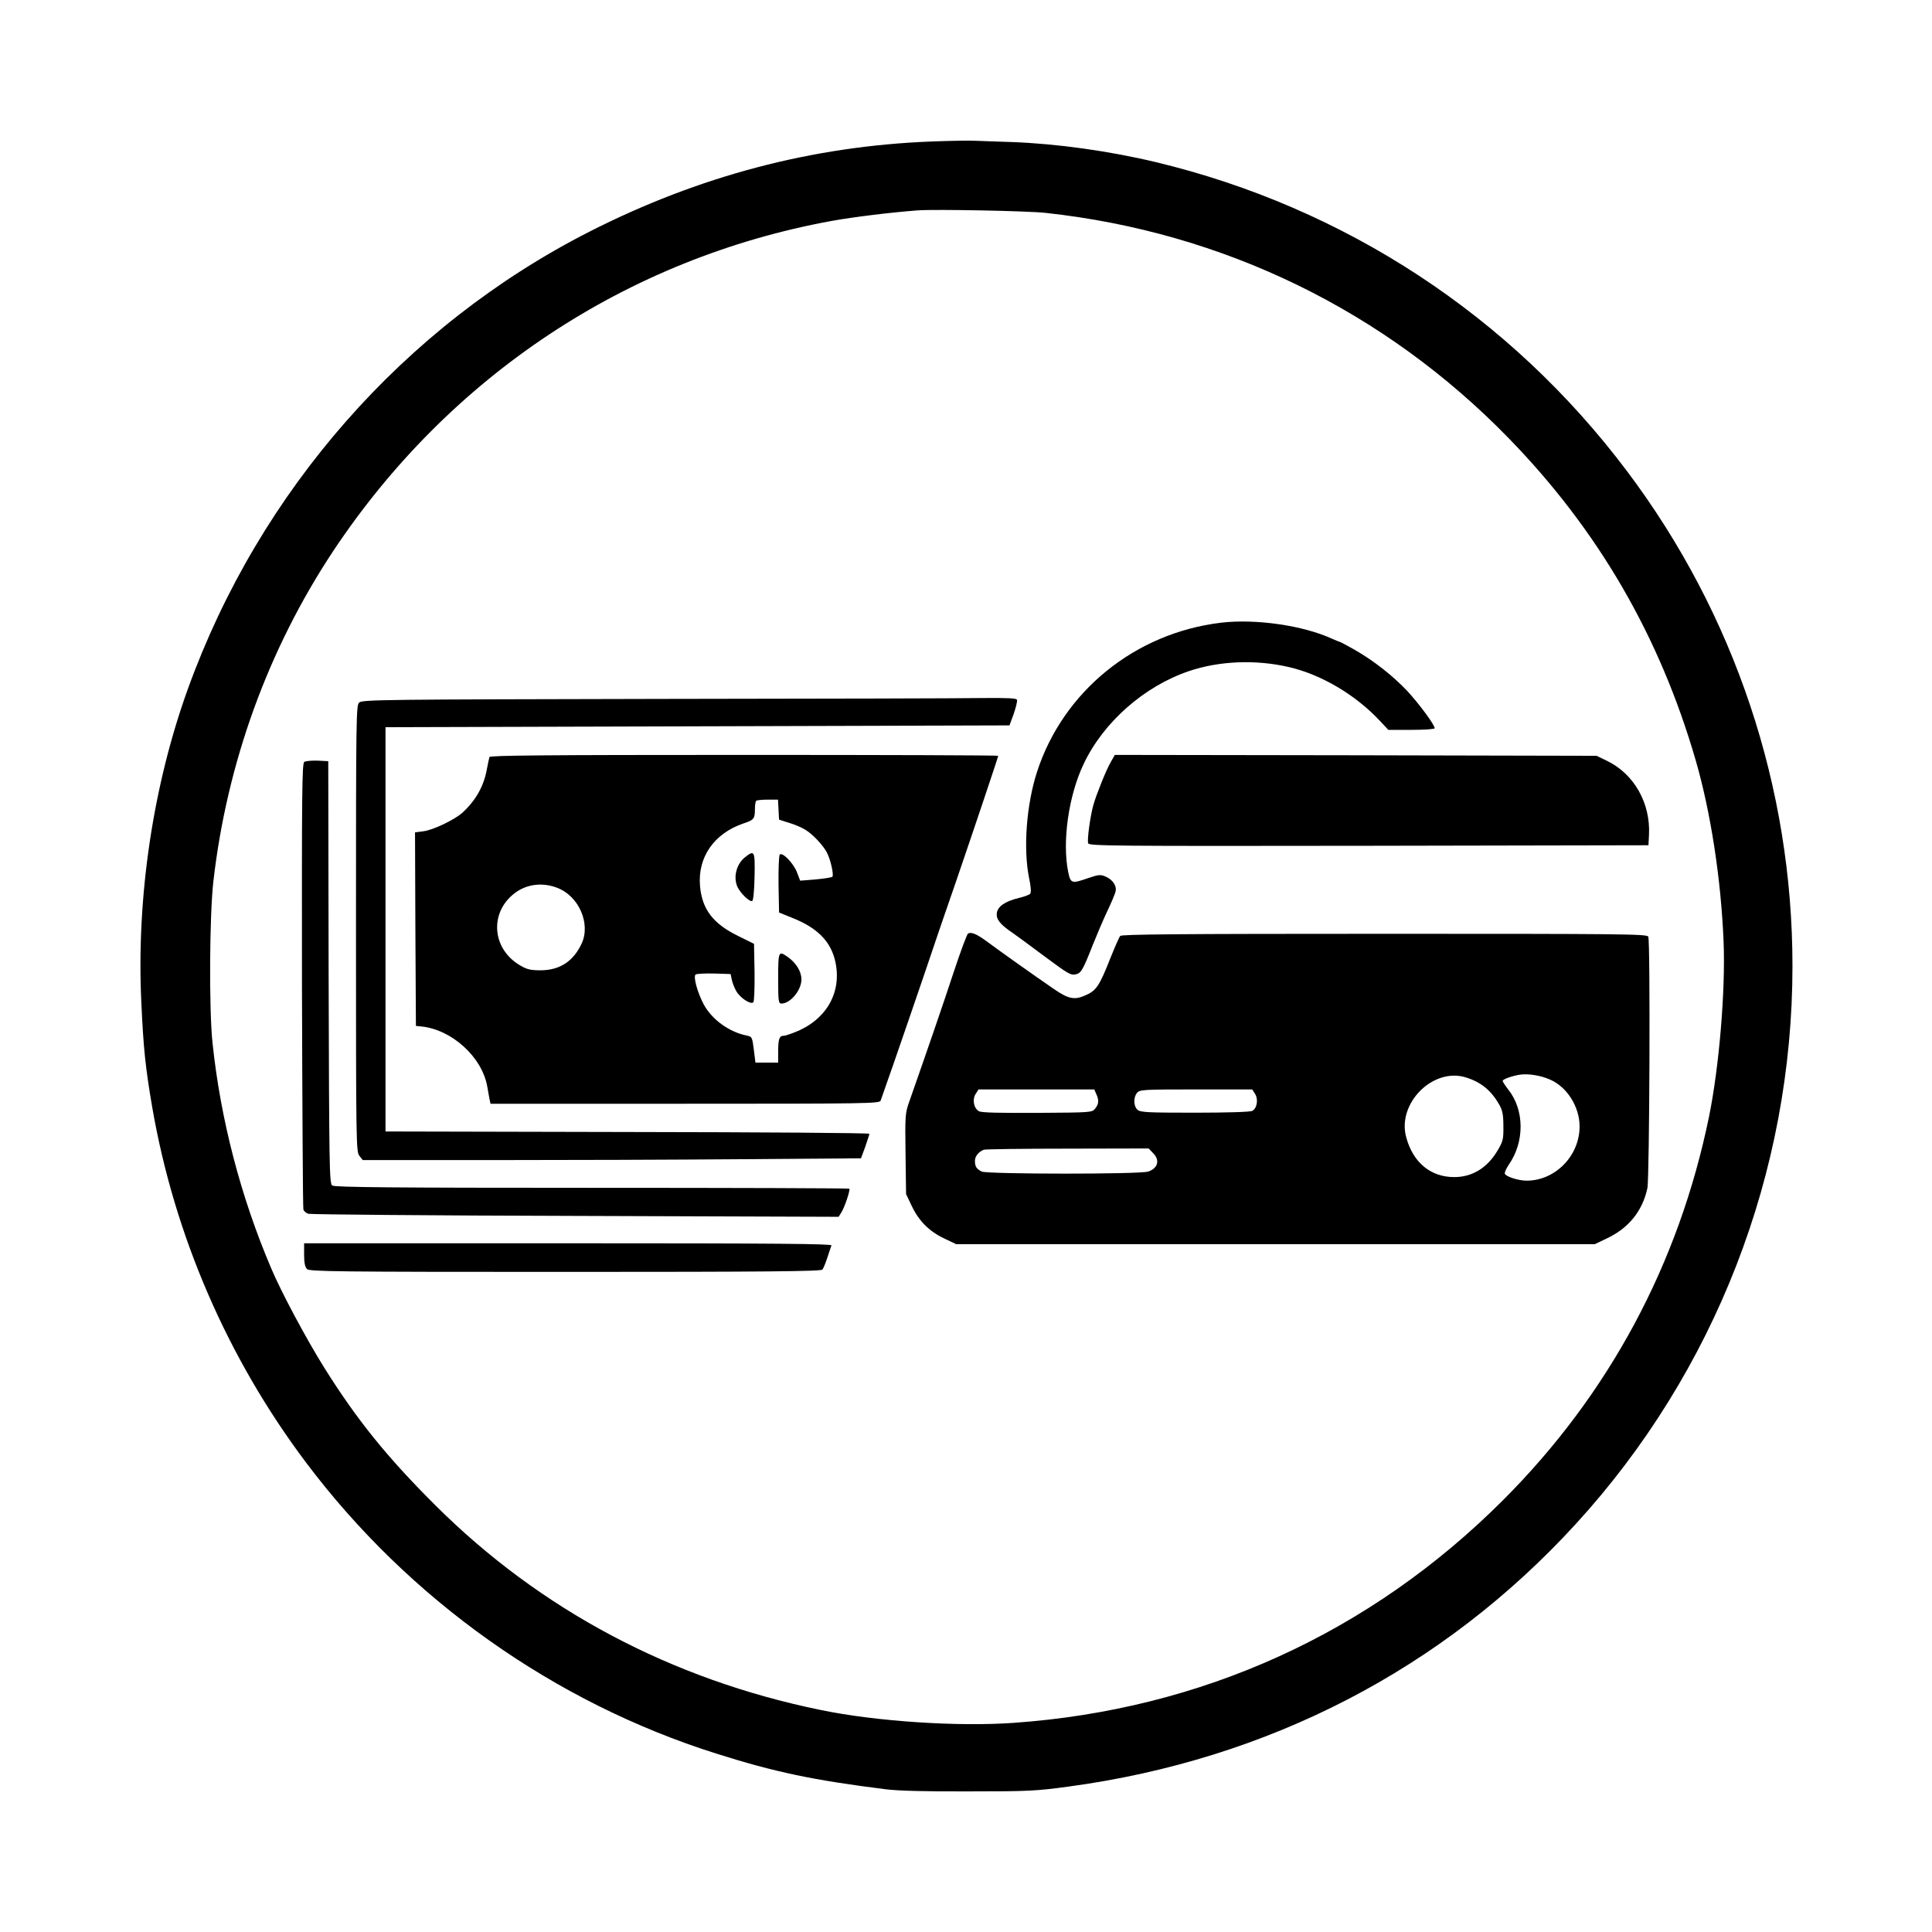
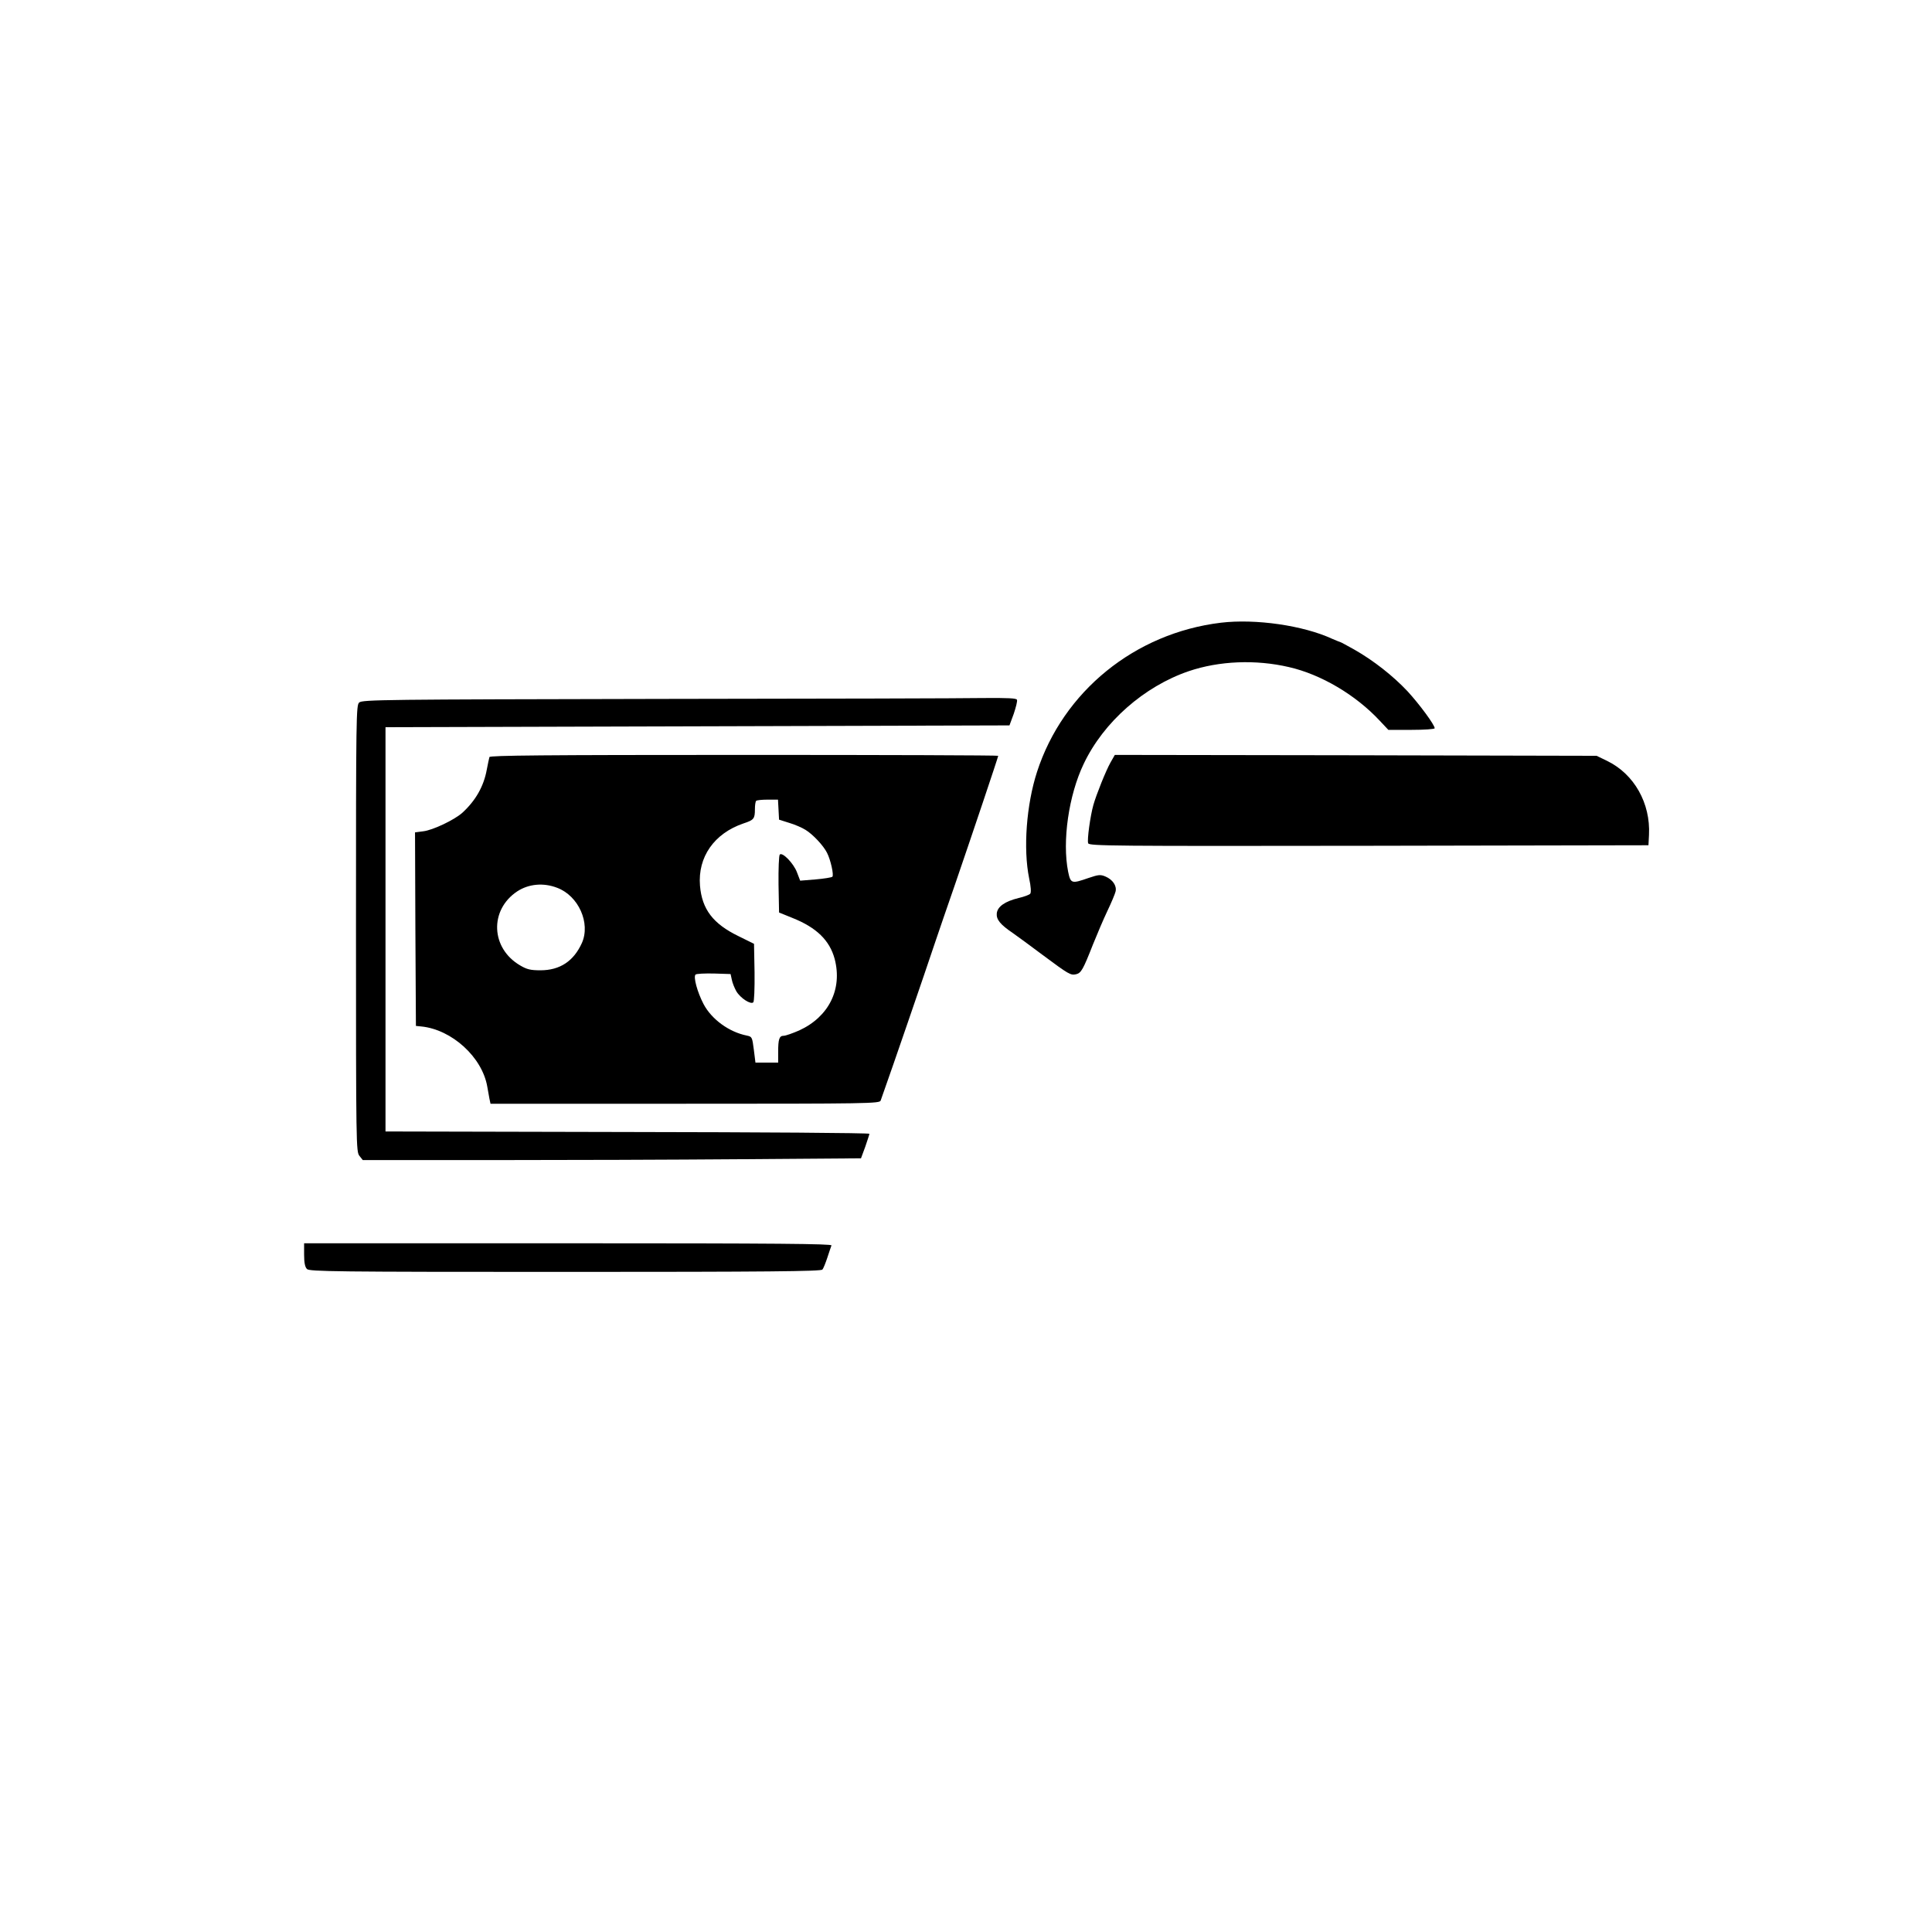
<svg xmlns="http://www.w3.org/2000/svg" version="1.0" width="1080pt" height="1080pt" viewBox="0 0 1080 1080" preserveAspectRatio="xMidYMid meet">
  <g transform="translate(0,1080) scale(0.1,-0.1)" fill="#000000" stroke="none">
-     <path d="M5206 10009 c-667 -26 -1299 -193 -1911 -504 -1035 -527 -1844 -1448 -2244 -2554 -195 -539 -289 -1166 -261 -1753 12 -263 23 -365 61 -588 124 -716 420 -1401 860 -1986 576 -766 1387 -1341 2294 -1627 328 -104 546 -149 945 -199 70 -9 226 -13 465 -12 333 0 375 2 559 27 1116 151 2092 656 2834 1467 779 851 1212 1965 1212 3120 0 998 -323 1966 -924 2765 -652 868 -1577 1475 -2636 1729 -260 62 -553 103 -805 112 -77 2 -167 6 -200 7 -33 2 -145 0 -249 -4z m639 -399 c994 -108 1896 -547 2590 -1261 500 -514 843 -1106 1044 -1799 84 -290 142 -666 156 -1015 11 -273 -25 -699 -81 -975 -169 -826 -560 -1554 -1152 -2146 -743 -743 -1684 -1171 -2737 -1245 -312 -22 -768 8 -1077 72 -836 171 -1569 561 -2154 1144 -271 270 -439 478 -623 772 -98 157 -239 420 -295 553 -170 399 -283 831 -328 1260 -20 187 -17 716 5 905 76 661 306 1295 668 1842 650 980 1644 1639 2788 1848 129 23 326 47 481 59 101 7 614 -3 715 -14z" />
    <path d="M6825 7319 c-481 -58 -882 -384 -1028 -834 -59 -182 -78 -429 -44 -595 10 -46 12 -79 6 -86 -5 -6 -34 -17 -65 -24 -77 -19 -118 -48 -122 -86 -3 -34 19 -62 90 -110 23 -16 98 -71 166 -122 148 -110 157 -115 188 -108 28 7 39 27 94 167 23 57 59 142 81 188 22 46 42 94 45 107 8 32 -16 67 -56 84 -28 12 -39 11 -95 -8 -95 -33 -100 -32 -114 35 -34 170 3 428 87 603 111 234 338 433 587 518 171 58 375 66 560 23 180 -41 374 -156 508 -300 l48 -51 129 0 c72 0 130 4 130 9 0 19 -85 134 -152 207 -81 86 -189 171 -296 232 -41 23 -76 42 -78 42 -2 0 -23 9 -47 19 -162 75 -429 113 -622 90z" />
    <path d="M3671 6893 c-1513 -3 -1646 -4 -1663 -20 -17 -15 -18 -69 -18 -1263 0 -1214 1 -1248 19 -1271 l19 -24 724 0 c397 0 1024 2 1392 5 l669 5 24 65 c12 36 23 68 23 72 0 5 -609 9 -1352 10 l-1353 3 0 1130 0 1130 1744 5 1744 5 24 65 c12 36 21 71 18 78 -3 9 -48 11 -187 10 -101 -2 -923 -4 -1827 -5z" />
    <path d="M2736 6568 c-2 -7 -9 -39 -15 -71 -17 -93 -62 -172 -136 -240 -44 -40 -166 -98 -219 -104 l-46 -6 2 -541 3 -541 30 -3 c171 -17 341 -172 369 -337 4 -22 9 -52 12 -67 l6 -28 1088 0 c1027 0 1088 1 1093 18 3 9 15 44 27 77 21 57 220 635 280 815 16 47 65 191 110 320 91 265 240 708 240 715 0 3 -639 5 -1420 5 -1128 0 -1421 -3 -1424 -12z m1616 -294 l3 -56 57 -18 c31 -9 72 -27 91 -39 41 -25 100 -88 120 -128 21 -41 39 -125 30 -134 -4 -4 -47 -11 -94 -15 l-86 -7 -18 47 c-19 50 -81 114 -96 99 -5 -5 -8 -80 -7 -167 l3 -157 74 -30 c136 -54 209 -126 237 -230 44 -169 -33 -323 -198 -399 -37 -16 -76 -30 -87 -30 -25 0 -31 -19 -31 -91 l0 -59 -63 0 -64 0 -9 72 c-9 70 -10 73 -39 79 -100 20 -197 91 -242 176 -35 67 -58 152 -45 165 5 5 51 7 103 6 l93 -3 7 -32 c3 -17 15 -46 25 -64 23 -39 81 -76 95 -62 5 5 8 76 7 168 l-3 159 -87 43 c-142 69 -204 150 -215 282 -13 160 79 292 243 348 58 19 64 26 64 79 0 22 3 44 7 47 3 4 32 7 64 7 l58 0 3 -56z m-1237 -437 c119 -45 187 -197 138 -308 -46 -102 -123 -153 -232 -153 -55 0 -76 5 -113 27 -165 96 -173 310 -17 414 64 42 147 50 224 20z" />
-     <path d="M4166 6009 c-49 -38 -68 -111 -44 -166 16 -35 67 -85 82 -80 7 2 12 50 14 135 3 145 0 152 -52 111z" />
-     <path d="M4350 5330 c0 -127 2 -140 18 -140 50 0 112 74 112 135 0 45 -30 94 -80 128 -48 33 -50 28 -50 -123z" />
+     <path d="M4166 6009 z" />
    <path d="M6208 6538 c-26 -46 -80 -181 -96 -238 -17 -60 -36 -196 -29 -214 6 -15 130 -16 1569 -14 l1563 3 3 58 c9 176 -82 339 -233 413 l-60 29 -1347 3 -1346 2 -24 -42z" />
-     <path d="M1701 6541 c-13 -8 -14 -181 -13 -1248 2 -681 5 -1245 8 -1254 2 -9 15 -20 27 -24 12 -4 684 -10 1494 -12 l1471 -5 15 24 c18 27 51 127 45 133 -2 3 -650 5 -1440 5 -1115 0 -1439 3 -1451 13 -16 11 -17 107 -20 1192 l-2 1180 -60 3 c-33 1 -66 -2 -74 -7z" />
-     <path d="M5411 5581 c-6 -4 -42 -101 -80 -216 -59 -179 -140 -415 -247 -720 -24 -67 -25 -78 -22 -295 l3 -225 32 -67 c40 -84 97 -141 181 -181 l67 -32 1785 0 1785 0 67 32 c122 57 200 154 227 281 12 56 17 1376 5 1406 -6 15 -145 16 -1474 16 -1162 0 -1470 -3 -1478 -12 -6 -7 -29 -60 -52 -117 -66 -167 -81 -189 -147 -217 -58 -25 -92 -18 -174 39 -124 85 -298 209 -364 258 -64 48 -95 61 -114 50z m3254 -816 c95 -41 165 -152 165 -262 0 -164 -136 -303 -296 -303 -46 0 -117 23 -122 39 -2 7 8 29 22 50 90 129 88 308 -4 422 -16 21 -30 42 -30 47 0 9 56 29 100 35 44 6 114 -5 165 -28z m-470 12 c84 -26 141 -73 186 -152 18 -32 23 -56 23 -120 1 -75 -2 -85 -34 -139 -57 -95 -140 -146 -241 -146 -131 0 -230 81 -268 222 -53 190 150 393 334 335z m-2067 -92 c16 -35 15 -56 -6 -82 -17 -22 -21 -22 -322 -24 -214 -1 -312 1 -327 9 -30 16 -39 66 -19 97 l16 25 324 0 323 0 11 -25z m888 0 c19 -30 11 -81 -16 -95 -11 -6 -140 -10 -321 -10 -267 0 -305 2 -321 17 -22 20 -23 70 -1 95 15 17 39 18 329 18 l314 0 16 -25z m-571 -330 c40 -39 29 -85 -26 -104 -46 -16 -902 -15 -932 0 -29 16 -37 28 -37 60 0 26 21 51 50 62 8 3 219 6 468 6 l453 1 24 -25z" />
    <path d="M1700 3786 c0 -45 5 -69 16 -80 14 -14 159 -16 1443 -16 1131 0 1431 3 1438 13 6 6 18 37 28 67 10 30 20 61 23 68 3 9 -295 12 -1472 12 l-1476 0 0 -64z" />
  </g>
</svg>